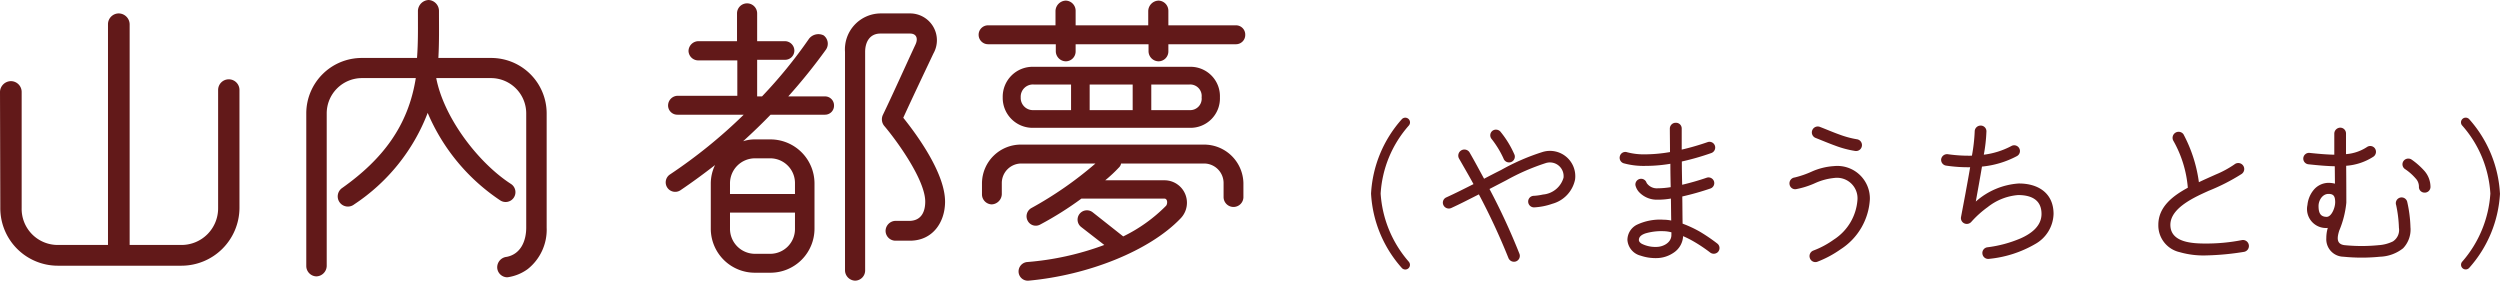
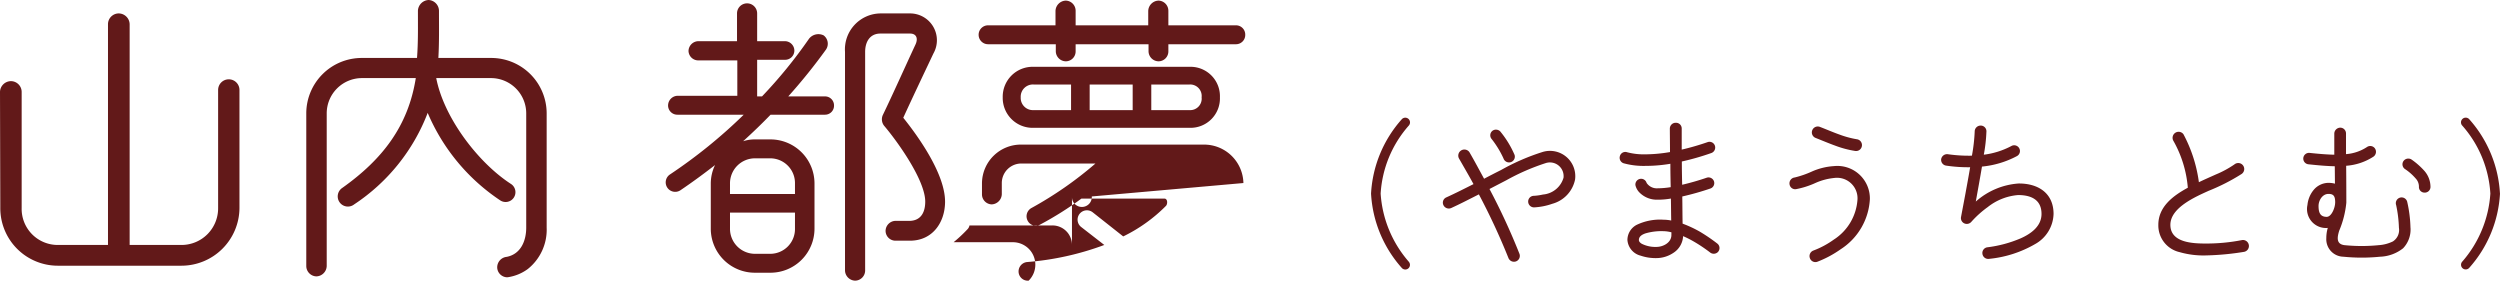
<svg xmlns="http://www.w3.org/2000/svg" width="245.856" height="27.606" viewBox="0 0 245.856 27.606">
-   <path id="パス_193" data-name="パス 193" d="M26.73,9.8a1.05,1.05,0,0,0-2.1,0V21.41a3.6,3.6,0,0,1-3.6,3.63h-5.1V3.32a1.089,1.089,0,0,0-1.08-1.05A1.063,1.063,0,0,0,13.8,3.32V25.04H8.85a3.548,3.548,0,0,1-3.54-3.63V9.98A1.063,1.063,0,0,0,4.26,8.93,1.089,1.089,0,0,0,3.18,9.98l.03,11.43a5.659,5.659,0,0,0,5.64,5.67H21.03a5.711,5.711,0,0,0,5.7-5.67Zm30.21,2.28a5.454,5.454,0,0,0-5.46-5.43H46.29c.09-1.56.06-3.09.06-4.65A1.079,1.079,0,0,0,45.33.95,1.106,1.106,0,0,0,44.28,2c0,1.56.03,3.09-.09,4.65H38.76a5.454,5.454,0,0,0-5.46,5.43V27.11a1.025,1.025,0,0,0,.99,1.02,1.051,1.051,0,0,0,1.02-1.02V12.08a3.47,3.47,0,0,1,3.45-3.45h5.31c-.75,4.74-3.3,8.01-7.23,10.8a1,1,0,1,0,1.17,1.62,18.864,18.864,0,0,0,7.23-9,19.462,19.462,0,0,0,7.14,8.61.965.965,0,1,0,1.05-1.62c-3.21-2.07-6.6-6.51-7.35-10.41h5.4a3.47,3.47,0,0,1,3.45,3.45V23.33c0,1.32-.54,2.61-1.92,2.88a1.035,1.035,0,0,0-.93,1.11,1,1,0,0,0,.99.9,4.39,4.39,0,0,0,2.01-.81,4.945,4.945,0,0,0,1.86-4.08Zm28.26-.75a.884.884,0,0,0-.9-.9H80.7a55.643,55.643,0,0,0,3.72-4.62,1.027,1.027,0,0,0-.24-1.38,1.171,1.171,0,0,0-1.44.33,46.486,46.486,0,0,1-4.62,5.67h-.48V6.83h2.73a.909.909,0,0,0,.93-.9A.935.935,0,0,0,80.37,5H77.64V2.27a.99.99,0,1,0-1.98,0V5H71.85a.987.987,0,0,0-.96.96.961.961,0,0,0,.96.93h3.84v3.48H69.81a.961.961,0,0,0-.93.96.909.909,0,0,0,.93.9h6.51a50.188,50.188,0,0,1-7.26,5.88.932.932,0,0,0,1.02,1.56c1.2-.81,2.34-1.65,3.42-2.49a4.2,4.2,0,0,0-.42,1.83v4.41a4.334,4.334,0,0,0,4.35,4.35h1.5a4.334,4.334,0,0,0,4.35-4.35V19.01a4.334,4.334,0,0,0-4.35-4.35h-1.5a3.678,3.678,0,0,0-1.17.18q1.485-1.35,2.7-2.61H84.3A.884.884,0,0,0,85.2,11.33Zm10.92,9.45c0-2.67-2.52-6.27-4.11-8.25.96-2.1,2.19-4.68,2.97-6.33a2.638,2.638,0,0,0-2.31-3.93H89.76a3.537,3.537,0,0,0-3.48,3.78V27.53a1.025,1.025,0,0,0,.99,1.02,1,1,0,0,0,.99-.99V6.05c0-.96.45-1.8,1.5-1.8h2.91c.66,0,.81.51.54,1.08-1.02,2.19-2.28,5.01-3.21,6.93a1.026,1.026,0,0,0,.12,1.05c1.35,1.59,4.05,5.37,4.05,7.47,0,.96-.36,1.83-1.47,1.89H91.26a1,1,0,0,0-.99.99.973.973,0,0,0,.99.96h1.41C94.89,24.62,96.12,22.82,96.12,20.78Zm-21.15-.75V19.01a2.459,2.459,0,0,1,2.46-2.49h1.5a2.434,2.434,0,0,1,2.43,2.49v1.02Zm6.39,3.39a2.434,2.434,0,0,1-2.43,2.49h-1.5a2.459,2.459,0,0,1-2.46-2.49V21.86h6.39ZM125.64,4.37a.909.909,0,0,0-.9-.93h-6.66V2.03a1,1,0,0,0-.96-1.02,1.051,1.051,0,0,0-1.02,1.02V3.44h-7.14V2.03A1,1,0,0,0,108,1.01a1.051,1.051,0,0,0-1.02,1.02V3.44h-6.63a.93.93,0,0,0,0,1.86h6.66v.69a1,1,0,0,0,.99.99.973.973,0,0,0,.96-.99V5.3h7.17v.69a1,1,0,0,0,.99.99.973.973,0,0,0,.96-.99V5.3h6.66A.909.909,0,0,0,125.64,4.37Zm-2.49,6.15a2.892,2.892,0,0,0-2.97-3H104.82a2.942,2.942,0,0,0-3.03,3,2.942,2.942,0,0,0,3.03,3h15.36A2.892,2.892,0,0,0,123.15,10.52Zm-18.33,1.26a1.2,1.2,0,0,1-1.26-1.26,1.2,1.2,0,0,1,1.26-1.26h3.69v2.52Zm5.52,0V9.26h4.23v2.52Zm11.01-1.26a1.128,1.128,0,0,1-1.17,1.26H116.4V9.26h3.78A1.128,1.128,0,0,1,121.35,10.52Zm4.11,8.43a3.868,3.868,0,0,0-3.9-3.78H103.65a3.829,3.829,0,0,0-3.9,3.78v1.14a.987.987,0,0,0,.96.96,1.041,1.041,0,0,0,.99-.99V18.95a1.921,1.921,0,0,1,1.95-1.92h7.26a36.44,36.44,0,0,1-6.3,4.38.929.929,0,0,0-.36,1.26.894.894,0,0,0,1.23.36,32.707,32.707,0,0,0,4.05-2.55h8.16c.33,0,.33.54.15.72a15.356,15.356,0,0,1-4.2,3l-3-2.37a.918.918,0,1,0-1.14,1.44l2.28,1.77a28.041,28.041,0,0,1-7.59,1.68.931.931,0,0,0-.84.99.91.91,0,0,0,.99.84c5.88-.54,11.88-2.94,14.91-6.09a2.208,2.208,0,0,0-1.56-3.78h-5.82a14.111,14.111,0,0,0,1.35-1.26.717.717,0,0,0,.21-.39h8.13a1.92,1.92,0,0,1,1.95,1.92V20.3a.976.976,0,1,0,1.95-.03Zm16.264,7.738a11.291,11.291,0,0,1-2.768-6.7,11.092,11.092,0,0,1,2.768-6.688.464.464,0,1,0-.688-.624,11.95,11.95,0,0,0-3.024,7.312,11.95,11.95,0,0,0,3.024,7.312.459.459,0,1,0,.688-.608Zm10.4-10.512a9.567,9.567,0,0,0-1.344-2.224.587.587,0,0,0-.8-.16.564.564,0,0,0-.144.784,9.344,9.344,0,0,1,1.2,1.952.574.574,0,0,0,.72.368A.568.568,0,0,0,152.124,16.176Zm5.952,2.432a2.489,2.489,0,0,0-3.168-2.72,21.455,21.455,0,0,0-4.1,1.776q-.816.408-1.68.864c-.448-.816-.912-1.7-1.44-2.608a.6.6,0,0,0-1.04.592c.512.9,1.008,1.744,1.44,2.544-.864.432-1.776.9-2.688,1.312a.562.562,0,0,0-.272.752.587.587,0,0,0,.768.288c.944-.432,1.84-.9,2.72-1.344a64.989,64.989,0,0,1,2.9,6.24.587.587,0,0,0,.752.352.579.579,0,0,0,.336-.752,63.394,63.394,0,0,0-2.944-6.368l1.664-.864a21.638,21.638,0,0,1,3.856-1.68,1.347,1.347,0,0,1,1.76,1.44,2.3,2.3,0,0,1-2.016,1.648,5.494,5.494,0,0,1-.9.128.56.56,0,0,0-.56.576.574.574,0,0,0,.592.56,6.366,6.366,0,0,0,1.776-.352A3.12,3.12,0,0,0,158.076,18.608Zm14.08,7.088a.558.558,0,0,0-.08-.784,17.07,17.07,0,0,0-1.712-1.168,11.3,11.3,0,0,0-1.712-.8c-.016-.7-.016-1.632-.032-2.672a27.311,27.311,0,0,0,2.768-.784.562.562,0,0,0,.352-.7.571.571,0,0,0-.7-.368,24.936,24.936,0,0,1-2.432.7c-.016-.752-.032-1.536-.032-2.288a25.052,25.052,0,0,0,2.9-.832.572.572,0,0,0,.352-.72.56.56,0,0,0-.72-.352,24.851,24.851,0,0,1-2.544.736v-2.08a.56.56,0,0,0-.576-.56.574.574,0,0,0-.592.56c0,.64.016,1.456.016,2.32a14.682,14.682,0,0,1-2.416.224,6.436,6.436,0,0,1-1.808-.208.551.551,0,0,0-.7.368.568.568,0,0,0,.368.72,7.365,7.365,0,0,0,2.144.256,14.534,14.534,0,0,0,2.448-.208c0,.768.016,1.552.032,2.3a8.459,8.459,0,0,1-1.28.112,1.208,1.208,0,0,1-1.088-.528.563.563,0,0,0-1.1.224,1.5,1.5,0,0,0,.416.736,2.392,2.392,0,0,0,1.744.688,7.318,7.318,0,0,0,1.328-.112c.016.8.016,1.552.032,2.16a4.172,4.172,0,0,0-.768-.08,5.293,5.293,0,0,0-2.64.512,1.687,1.687,0,0,0-.9,1.472,1.719,1.719,0,0,0,1.3,1.552,4.551,4.551,0,0,0,1.568.24,3.01,3.01,0,0,0,1.648-.512,2.063,2.063,0,0,0,.96-1.648,10.172,10.172,0,0,1,1.1.56,14.925,14.925,0,0,1,1.568,1.056A.579.579,0,0,0,172.156,25.7Zm-4.608-1.648c.016.752-.8,1.184-1.472,1.184a2.981,2.981,0,0,1-1.424-.3c-.144-.08-.3-.208-.3-.384,0-.352.32-.528.624-.64a5.609,5.609,0,0,1,1.776-.224,3.328,3.328,0,0,1,.8.112ZM186.284,15.3a.578.578,0,0,0-.5-.656,9.121,9.121,0,0,1-1.712-.464c-.592-.208-1.216-.48-1.92-.752a.582.582,0,0,0-.416,1.088c.688.272,1.328.544,1.952.768a9.853,9.853,0,0,0,1.936.512A.578.578,0,0,0,186.284,15.3Zm.784,5.232a3.2,3.2,0,0,0-3.52-3.248,6.326,6.326,0,0,0-2.24.56,9.358,9.358,0,0,1-1.632.56.578.578,0,0,0-.512.64.563.563,0,0,0,.624.512,8.339,8.339,0,0,0,1.952-.624,5.946,5.946,0,0,1,1.824-.48,2.017,2.017,0,0,1,2.288,2.08,5.075,5.075,0,0,1-2.336,3.984,8.6,8.6,0,0,1-2,1.072.583.583,0,0,0-.352.736.572.572,0,0,0,.736.368,10.49,10.49,0,0,0,2.3-1.232A6.25,6.25,0,0,0,187.068,20.528Zm18.064,1.456c0-2.048-1.52-3.008-3.44-2.992a7.071,7.071,0,0,0-4.208,1.776c.208-1.152.416-2.288.608-3.44a9.16,9.16,0,0,0,3.424-1.024.566.566,0,1,0-.544-.992,7.834,7.834,0,0,1-2.7.848,15.248,15.248,0,0,0,.256-2.24.563.563,0,0,0-.592-.624.584.584,0,0,0-.56.592,17.041,17.041,0,0,1-.272,2.368,14.6,14.6,0,0,1-2.368-.144.588.588,0,0,0-.656.48.572.572,0,0,0,.48.64,14.6,14.6,0,0,0,2.368.16c-.144.88-.32,1.808-.464,2.608l-.432,2.288a.569.569,0,0,0,.32.624.588.588,0,0,0,.688-.144,9.928,9.928,0,0,1,1.616-1.456,5.518,5.518,0,0,1,2.992-1.184c1.264,0,2.3.448,2.3,1.856,0,1.216-1.04,1.952-2.048,2.4a12.063,12.063,0,0,1-3.264.88.563.563,0,0,0-.5.64.572.572,0,0,0,.64.5,11.172,11.172,0,0,0,4.544-1.456A3.5,3.5,0,0,0,205.132,21.984Zm19.2,3.04a.584.584,0,0,0-.688-.464,18.273,18.273,0,0,1-3.488.336c-1.3,0-3.536-.064-3.536-1.84,0-1.7,2.5-2.768,3.76-3.344a19.579,19.579,0,0,0,3.232-1.648.589.589,0,1,0-.7-.944,9.929,9.929,0,0,1-1.84.992c-.528.24-1.088.48-1.648.752a13.881,13.881,0,0,0-1.52-4.72.593.593,0,0,0-.976.672,11.186,11.186,0,0,1,1.408,4.592c-1.44.784-2.9,1.856-2.9,3.648a2.692,2.692,0,0,0,2.1,2.688,8.5,8.5,0,0,0,2.624.32,26.309,26.309,0,0,0,3.712-.352A.584.584,0,0,0,224.332,25.024Zm15.9-1.68a12.711,12.711,0,0,0-.32-2.544.568.568,0,1,0-1.088.32,12.341,12.341,0,0,1,.272,2.224,1.336,1.336,0,0,1-.592,1.344,3.744,3.744,0,0,1-1.392.368,16.842,16.842,0,0,1-3.36,0c-.832-.1-.736-.752-.528-1.424a9.449,9.449,0,0,0,.7-2.752c0-.352,0-1.9-.016-3.632a5.657,5.657,0,0,0,2.688-.9.584.584,0,0,0,.144-.8.564.564,0,0,0-.784-.144,4.349,4.349,0,0,1-2.064.7V14.064a.567.567,0,0,0-.56-.56.6.6,0,0,0-.592.56v2.1c-.72-.016-1.5-.08-2.416-.176a.563.563,0,1,0-.112,1.12c.928.1,1.792.176,2.576.192l.016,1.712a2.56,2.56,0,0,0-.624-.08,1.914,1.914,0,0,0-1.488.72,2.723,2.723,0,0,0-.592,1.456,1.864,1.864,0,0,0,2,2.256,3.46,3.46,0,0,0-.144.992,1.718,1.718,0,0,0,1.68,1.84,18.045,18.045,0,0,0,3.6,0,3.86,3.86,0,0,0,2.272-.832A2.669,2.669,0,0,0,240.236,23.344Zm1.968-4a2.4,2.4,0,0,0-.592-1.584,7.18,7.18,0,0,0-1.264-1.12.584.584,0,0,0-.8.144.564.564,0,0,0,.144.784,5.128,5.128,0,0,1,1.04.912,1.174,1.174,0,0,1,.336.832.547.547,0,0,0,.544.576A.561.561,0,0,0,242.2,19.344Zm-9.376,1.536c0,.48-.352,1.392-.832,1.392-.672,0-.8-.48-.8-1.072,0-.528.368-1.184.976-1.184C232.716,20.016,232.828,20.3,232.828,20.88Zm16.208-.9a11.95,11.95,0,0,0-3.024-7.312.464.464,0,1,0-.688.624,11.092,11.092,0,0,1,2.768,6.688,11.291,11.291,0,0,1-2.768,6.7.459.459,0,1,0,.688.608A11.95,11.95,0,0,0,249.036,19.984Z" transform="translate(-3.18 -0.95)" fill="#621919" />
+   <path id="パス_193" data-name="パス 193" d="M26.73,9.8a1.05,1.05,0,0,0-2.1,0V21.41a3.6,3.6,0,0,1-3.6,3.63h-5.1V3.32a1.089,1.089,0,0,0-1.08-1.05A1.063,1.063,0,0,0,13.8,3.32V25.04H8.85a3.548,3.548,0,0,1-3.54-3.63V9.98A1.063,1.063,0,0,0,4.26,8.93,1.089,1.089,0,0,0,3.18,9.98l.03,11.43a5.659,5.659,0,0,0,5.64,5.67H21.03a5.711,5.711,0,0,0,5.7-5.67Zm30.21,2.28a5.454,5.454,0,0,0-5.46-5.43H46.29c.09-1.56.06-3.09.06-4.65A1.079,1.079,0,0,0,45.33.95,1.106,1.106,0,0,0,44.28,2c0,1.56.03,3.09-.09,4.65H38.76a5.454,5.454,0,0,0-5.46,5.43V27.11a1.025,1.025,0,0,0,.99,1.02,1.051,1.051,0,0,0,1.02-1.02V12.08a3.47,3.47,0,0,1,3.45-3.45h5.31c-.75,4.74-3.3,8.01-7.23,10.8a1,1,0,1,0,1.17,1.62,18.864,18.864,0,0,0,7.23-9,19.462,19.462,0,0,0,7.14,8.61.965.965,0,1,0,1.05-1.62c-3.21-2.07-6.6-6.51-7.35-10.41h5.4a3.47,3.47,0,0,1,3.45,3.45V23.33c0,1.32-.54,2.61-1.92,2.88a1.035,1.035,0,0,0-.93,1.11,1,1,0,0,0,.99.9,4.39,4.39,0,0,0,2.01-.81,4.945,4.945,0,0,0,1.86-4.08Zm28.26-.75a.884.884,0,0,0-.9-.9H80.7a55.643,55.643,0,0,0,3.72-4.62,1.027,1.027,0,0,0-.24-1.38,1.171,1.171,0,0,0-1.44.33,46.486,46.486,0,0,1-4.62,5.67h-.48V6.83h2.73a.909.909,0,0,0,.93-.9A.935.935,0,0,0,80.37,5H77.64V2.27a.99.99,0,1,0-1.98,0V5H71.85a.987.987,0,0,0-.96.96.961.961,0,0,0,.96.93h3.84v3.48H69.81a.961.961,0,0,0-.93.96.909.909,0,0,0,.93.9h6.51a50.188,50.188,0,0,1-7.26,5.88.932.932,0,0,0,1.02,1.56c1.2-.81,2.34-1.65,3.42-2.49a4.2,4.2,0,0,0-.42,1.83v4.41a4.334,4.334,0,0,0,4.35,4.35h1.5a4.334,4.334,0,0,0,4.35-4.35V19.01a4.334,4.334,0,0,0-4.35-4.35h-1.5a3.678,3.678,0,0,0-1.17.18q1.485-1.35,2.7-2.61H84.3A.884.884,0,0,0,85.2,11.33Zm10.92,9.45c0-2.67-2.52-6.27-4.11-8.25.96-2.1,2.19-4.68,2.97-6.33a2.638,2.638,0,0,0-2.31-3.93H89.76a3.537,3.537,0,0,0-3.48,3.78V27.53a1.025,1.025,0,0,0,.99,1.02,1,1,0,0,0,.99-.99V6.05c0-.96.45-1.8,1.5-1.8h2.91c.66,0,.81.51.54,1.08-1.02,2.19-2.28,5.01-3.21,6.93a1.026,1.026,0,0,0,.12,1.05c1.35,1.59,4.05,5.37,4.05,7.47,0,.96-.36,1.83-1.47,1.89H91.26a1,1,0,0,0-.99.99.973.973,0,0,0,.99.96h1.41C94.89,24.62,96.12,22.82,96.12,20.78Zm-21.15-.75V19.01a2.459,2.459,0,0,1,2.46-2.49h1.5a2.434,2.434,0,0,1,2.43,2.49v1.02Zm6.39,3.39a2.434,2.434,0,0,1-2.43,2.49h-1.5a2.459,2.459,0,0,1-2.46-2.49V21.86h6.39ZM125.64,4.37a.909.909,0,0,0-.9-.93h-6.66V2.03a1,1,0,0,0-.96-1.02,1.051,1.051,0,0,0-1.02,1.02V3.44h-7.14V2.03A1,1,0,0,0,108,1.01a1.051,1.051,0,0,0-1.02,1.02V3.44h-6.63a.93.93,0,0,0,0,1.86h6.66v.69a1,1,0,0,0,.99.99.973.973,0,0,0,.96-.99V5.3h7.17v.69a1,1,0,0,0,.99.99.973.973,0,0,0,.96-.99V5.3h6.66A.909.909,0,0,0,125.64,4.37Zm-2.49,6.15a2.892,2.892,0,0,0-2.97-3H104.82a2.942,2.942,0,0,0-3.03,3,2.942,2.942,0,0,0,3.03,3h15.36A2.892,2.892,0,0,0,123.15,10.52Zm-18.33,1.26a1.2,1.2,0,0,1-1.26-1.26,1.2,1.2,0,0,1,1.26-1.26h3.69v2.52Zm5.52,0V9.26h4.23v2.52Zm11.01-1.26a1.128,1.128,0,0,1-1.17,1.26H116.4V9.26h3.78A1.128,1.128,0,0,1,121.35,10.52Zm4.11,8.43a3.868,3.868,0,0,0-3.9-3.78H103.65a3.829,3.829,0,0,0-3.9,3.78v1.14a.987.987,0,0,0,.96.96,1.041,1.041,0,0,0,.99-.99V18.95a1.921,1.921,0,0,1,1.95-1.92h7.26a36.44,36.44,0,0,1-6.3,4.38.929.929,0,0,0-.36,1.26.894.894,0,0,0,1.23.36,32.707,32.707,0,0,0,4.05-2.55h8.16c.33,0,.33.54.15.72a15.356,15.356,0,0,1-4.2,3l-3-2.37a.918.918,0,1,0-1.14,1.44l2.28,1.77a28.041,28.041,0,0,1-7.59,1.68.931.931,0,0,0-.84.99.91.91,0,0,0,.99.84a2.208,2.208,0,0,0-1.56-3.78h-5.82a14.111,14.111,0,0,0,1.35-1.26.717.717,0,0,0,.21-.39h8.13a1.92,1.92,0,0,1,1.95,1.92V20.3a.976.976,0,1,0,1.95-.03Zm16.264,7.738a11.291,11.291,0,0,1-2.768-6.7,11.092,11.092,0,0,1,2.768-6.688.464.464,0,1,0-.688-.624,11.95,11.95,0,0,0-3.024,7.312,11.95,11.95,0,0,0,3.024,7.312.459.459,0,1,0,.688-.608Zm10.4-10.512a9.567,9.567,0,0,0-1.344-2.224.587.587,0,0,0-.8-.16.564.564,0,0,0-.144.784,9.344,9.344,0,0,1,1.2,1.952.574.574,0,0,0,.72.368A.568.568,0,0,0,152.124,16.176Zm5.952,2.432a2.489,2.489,0,0,0-3.168-2.72,21.455,21.455,0,0,0-4.1,1.776q-.816.408-1.68.864c-.448-.816-.912-1.7-1.44-2.608a.6.6,0,0,0-1.04.592c.512.9,1.008,1.744,1.44,2.544-.864.432-1.776.9-2.688,1.312a.562.562,0,0,0-.272.752.587.587,0,0,0,.768.288c.944-.432,1.84-.9,2.72-1.344a64.989,64.989,0,0,1,2.9,6.24.587.587,0,0,0,.752.352.579.579,0,0,0,.336-.752,63.394,63.394,0,0,0-2.944-6.368l1.664-.864a21.638,21.638,0,0,1,3.856-1.68,1.347,1.347,0,0,1,1.76,1.44,2.3,2.3,0,0,1-2.016,1.648,5.494,5.494,0,0,1-.9.128.56.56,0,0,0-.56.576.574.574,0,0,0,.592.56,6.366,6.366,0,0,0,1.776-.352A3.12,3.12,0,0,0,158.076,18.608Zm14.08,7.088a.558.558,0,0,0-.08-.784,17.07,17.07,0,0,0-1.712-1.168,11.3,11.3,0,0,0-1.712-.8c-.016-.7-.016-1.632-.032-2.672a27.311,27.311,0,0,0,2.768-.784.562.562,0,0,0,.352-.7.571.571,0,0,0-.7-.368,24.936,24.936,0,0,1-2.432.7c-.016-.752-.032-1.536-.032-2.288a25.052,25.052,0,0,0,2.9-.832.572.572,0,0,0,.352-.72.56.56,0,0,0-.72-.352,24.851,24.851,0,0,1-2.544.736v-2.08a.56.56,0,0,0-.576-.56.574.574,0,0,0-.592.56c0,.64.016,1.456.016,2.32a14.682,14.682,0,0,1-2.416.224,6.436,6.436,0,0,1-1.808-.208.551.551,0,0,0-.7.368.568.568,0,0,0,.368.72,7.365,7.365,0,0,0,2.144.256,14.534,14.534,0,0,0,2.448-.208c0,.768.016,1.552.032,2.3a8.459,8.459,0,0,1-1.28.112,1.208,1.208,0,0,1-1.088-.528.563.563,0,0,0-1.1.224,1.5,1.5,0,0,0,.416.736,2.392,2.392,0,0,0,1.744.688,7.318,7.318,0,0,0,1.328-.112c.016.8.016,1.552.032,2.16a4.172,4.172,0,0,0-.768-.08,5.293,5.293,0,0,0-2.64.512,1.687,1.687,0,0,0-.9,1.472,1.719,1.719,0,0,0,1.3,1.552,4.551,4.551,0,0,0,1.568.24,3.01,3.01,0,0,0,1.648-.512,2.063,2.063,0,0,0,.96-1.648,10.172,10.172,0,0,1,1.1.56,14.925,14.925,0,0,1,1.568,1.056A.579.579,0,0,0,172.156,25.7Zm-4.608-1.648c.016.752-.8,1.184-1.472,1.184a2.981,2.981,0,0,1-1.424-.3c-.144-.08-.3-.208-.3-.384,0-.352.32-.528.624-.64a5.609,5.609,0,0,1,1.776-.224,3.328,3.328,0,0,1,.8.112ZM186.284,15.3a.578.578,0,0,0-.5-.656,9.121,9.121,0,0,1-1.712-.464c-.592-.208-1.216-.48-1.92-.752a.582.582,0,0,0-.416,1.088c.688.272,1.328.544,1.952.768a9.853,9.853,0,0,0,1.936.512A.578.578,0,0,0,186.284,15.3Zm.784,5.232a3.2,3.2,0,0,0-3.52-3.248,6.326,6.326,0,0,0-2.24.56,9.358,9.358,0,0,1-1.632.56.578.578,0,0,0-.512.64.563.563,0,0,0,.624.512,8.339,8.339,0,0,0,1.952-.624,5.946,5.946,0,0,1,1.824-.48,2.017,2.017,0,0,1,2.288,2.08,5.075,5.075,0,0,1-2.336,3.984,8.6,8.6,0,0,1-2,1.072.583.583,0,0,0-.352.736.572.572,0,0,0,.736.368,10.49,10.49,0,0,0,2.3-1.232A6.25,6.25,0,0,0,187.068,20.528Zm18.064,1.456c0-2.048-1.52-3.008-3.44-2.992a7.071,7.071,0,0,0-4.208,1.776c.208-1.152.416-2.288.608-3.44a9.16,9.16,0,0,0,3.424-1.024.566.566,0,1,0-.544-.992,7.834,7.834,0,0,1-2.7.848,15.248,15.248,0,0,0,.256-2.24.563.563,0,0,0-.592-.624.584.584,0,0,0-.56.592,17.041,17.041,0,0,1-.272,2.368,14.6,14.6,0,0,1-2.368-.144.588.588,0,0,0-.656.48.572.572,0,0,0,.48.64,14.6,14.6,0,0,0,2.368.16c-.144.88-.32,1.808-.464,2.608l-.432,2.288a.569.569,0,0,0,.32.624.588.588,0,0,0,.688-.144,9.928,9.928,0,0,1,1.616-1.456,5.518,5.518,0,0,1,2.992-1.184c1.264,0,2.3.448,2.3,1.856,0,1.216-1.04,1.952-2.048,2.4a12.063,12.063,0,0,1-3.264.88.563.563,0,0,0-.5.64.572.572,0,0,0,.64.5,11.172,11.172,0,0,0,4.544-1.456A3.5,3.5,0,0,0,205.132,21.984Zm19.2,3.04a.584.584,0,0,0-.688-.464,18.273,18.273,0,0,1-3.488.336c-1.3,0-3.536-.064-3.536-1.84,0-1.7,2.5-2.768,3.76-3.344a19.579,19.579,0,0,0,3.232-1.648.589.589,0,1,0-.7-.944,9.929,9.929,0,0,1-1.84.992c-.528.24-1.088.48-1.648.752a13.881,13.881,0,0,0-1.52-4.72.593.593,0,0,0-.976.672,11.186,11.186,0,0,1,1.408,4.592c-1.44.784-2.9,1.856-2.9,3.648a2.692,2.692,0,0,0,2.1,2.688,8.5,8.5,0,0,0,2.624.32,26.309,26.309,0,0,0,3.712-.352A.584.584,0,0,0,224.332,25.024Zm15.9-1.68a12.711,12.711,0,0,0-.32-2.544.568.568,0,1,0-1.088.32,12.341,12.341,0,0,1,.272,2.224,1.336,1.336,0,0,1-.592,1.344,3.744,3.744,0,0,1-1.392.368,16.842,16.842,0,0,1-3.36,0c-.832-.1-.736-.752-.528-1.424a9.449,9.449,0,0,0,.7-2.752c0-.352,0-1.9-.016-3.632a5.657,5.657,0,0,0,2.688-.9.584.584,0,0,0,.144-.8.564.564,0,0,0-.784-.144,4.349,4.349,0,0,1-2.064.7V14.064a.567.567,0,0,0-.56-.56.6.6,0,0,0-.592.56v2.1c-.72-.016-1.5-.08-2.416-.176a.563.563,0,1,0-.112,1.12c.928.1,1.792.176,2.576.192l.016,1.712a2.56,2.56,0,0,0-.624-.08,1.914,1.914,0,0,0-1.488.72,2.723,2.723,0,0,0-.592,1.456,1.864,1.864,0,0,0,2,2.256,3.46,3.46,0,0,0-.144.992,1.718,1.718,0,0,0,1.68,1.84,18.045,18.045,0,0,0,3.6,0,3.86,3.86,0,0,0,2.272-.832A2.669,2.669,0,0,0,240.236,23.344Zm1.968-4a2.4,2.4,0,0,0-.592-1.584,7.18,7.18,0,0,0-1.264-1.12.584.584,0,0,0-.8.144.564.564,0,0,0,.144.784,5.128,5.128,0,0,1,1.04.912,1.174,1.174,0,0,1,.336.832.547.547,0,0,0,.544.576A.561.561,0,0,0,242.2,19.344Zm-9.376,1.536c0,.48-.352,1.392-.832,1.392-.672,0-.8-.48-.8-1.072,0-.528.368-1.184.976-1.184C232.716,20.016,232.828,20.3,232.828,20.88Zm16.208-.9a11.95,11.95,0,0,0-3.024-7.312.464.464,0,1,0-.688.624,11.092,11.092,0,0,1,2.768,6.688,11.291,11.291,0,0,1-2.768,6.7.459.459,0,1,0,.688.608A11.95,11.95,0,0,0,249.036,19.984Z" transform="translate(-3.18 -0.95)" fill="#621919" />
</svg>